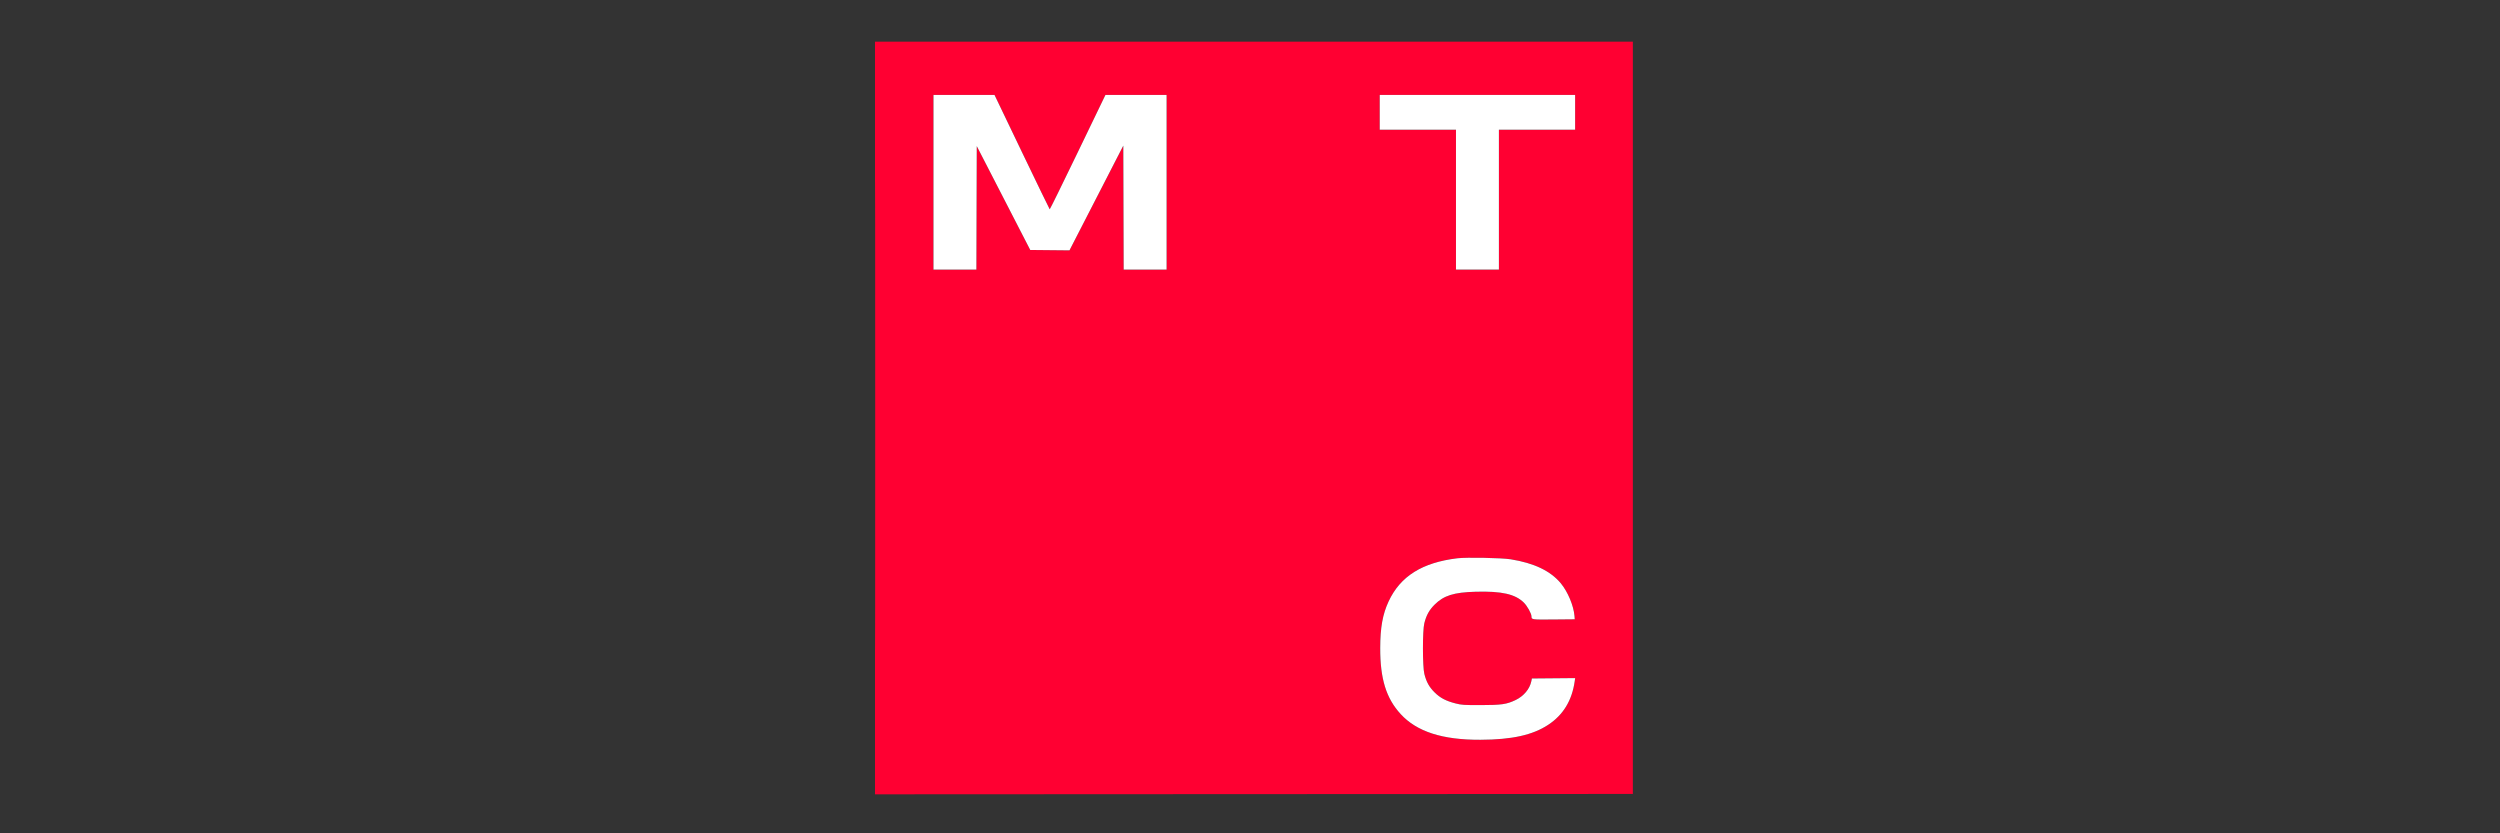
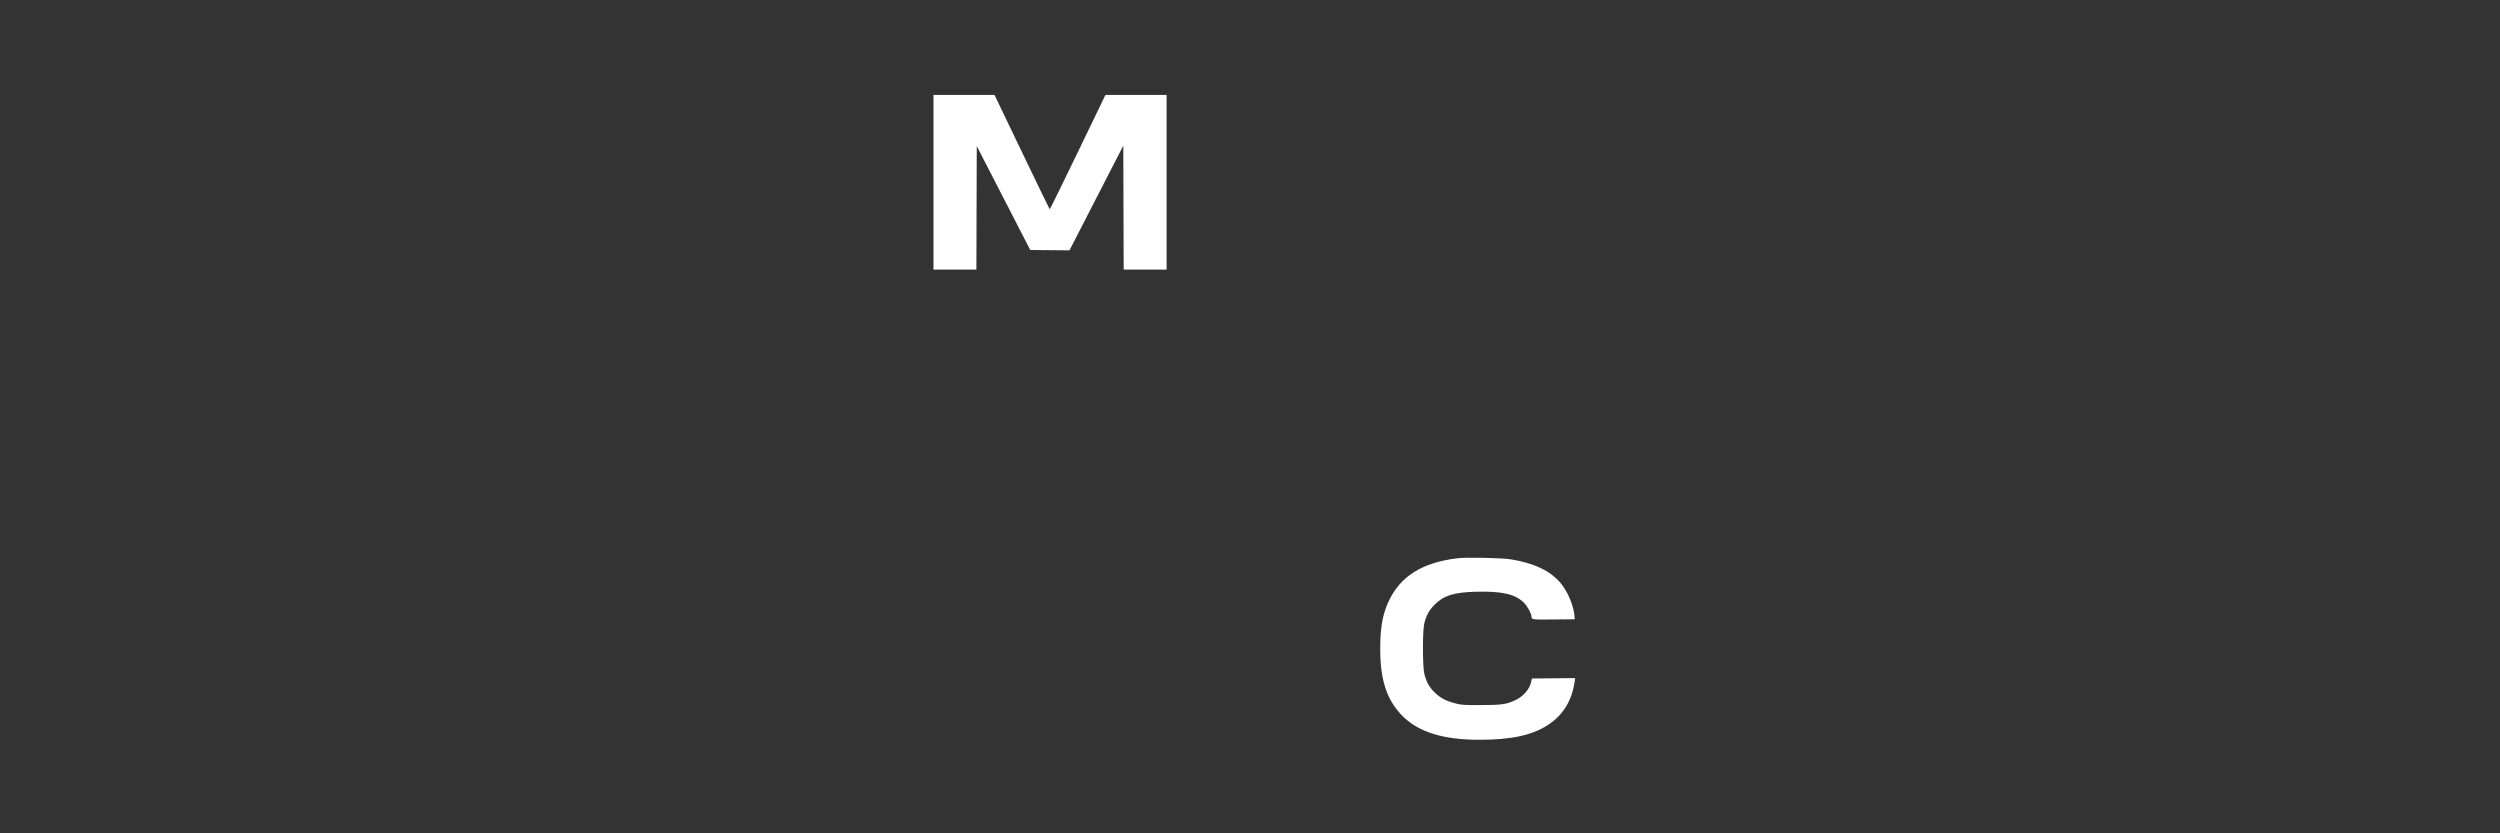
<svg xmlns="http://www.w3.org/2000/svg" width="180" height="60" viewBox="0 0 180 60" fill="none">
  <rect x="0" y="0" width="180" height="60" fill="#333333" stroke="none" />
  <g clip-path="url(#clip0_1231_8320)">
-     <path fill-rule="evenodd" clip-rule="evenodd" d="M63 29.908V57.191L90.296 57.177L117.592 57.164L117.605 29.894L117.619 2.625H90.309H63V29.908ZM63.026 29.934C63.026 44.94 63.032 51.071 63.04 43.558C63.047 36.046 63.047 23.768 63.04 16.275C63.032 8.782 63.026 14.929 63.026 29.934ZM67.21 13.123V19.41H68.755H70.3L70.313 14.965L70.327 10.52L72.252 14.259L74.177 17.998L75.59 18.012L77.002 18.026L78.94 14.256L80.878 10.485L80.891 14.947L80.905 19.41H82.45H83.995V13.123V6.835H81.793H79.591L77.6 10.961C76.505 13.231 75.596 15.08 75.579 15.069C75.562 15.059 74.662 13.203 73.577 10.944L71.606 6.837L69.408 6.836L67.21 6.835V13.123ZM99.341 8.087V9.339H102.086H104.83V14.375V19.41H106.375H107.921V14.375V9.339H110.665H113.409V8.087V6.835H106.375H99.341V8.087ZM104.937 40.195C102.398 40.501 100.823 41.488 99.979 43.303C99.549 44.229 99.379 45.174 99.376 46.666C99.371 48.871 99.803 50.271 100.84 51.406C102.003 52.678 103.848 53.275 106.588 53.264C108.863 53.255 110.346 52.927 111.474 52.184C112.554 51.472 113.184 50.435 113.379 49.05L113.411 48.823L111.854 48.837L110.297 48.851L110.255 49.051C110.139 49.61 109.707 50.124 109.118 50.405C108.473 50.712 108.118 50.764 106.615 50.767C105.401 50.769 105.241 50.759 104.809 50.649C104.102 50.468 103.689 50.251 103.281 49.842C102.896 49.456 102.7 49.101 102.553 48.521C102.42 47.995 102.418 45.397 102.551 44.874C102.697 44.298 102.9 43.928 103.282 43.544C103.946 42.877 104.673 42.647 106.252 42.605C108.126 42.555 109.093 42.773 109.714 43.385C109.961 43.628 110.264 44.172 110.266 44.375C110.268 44.617 110.27 44.617 111.867 44.602L113.382 44.588L113.363 44.348C113.305 43.617 112.882 42.606 112.38 42C111.641 41.108 110.462 40.542 108.767 40.269C108.123 40.166 105.588 40.116 104.937 40.195Z" fill="#FF0032" />
    <path d="M67.21 13.123V19.41H68.755H70.3L70.313 14.965L70.327 10.52L72.252 14.259L74.177 17.998L75.59 18.012L77.002 18.026L78.94 14.256L80.878 10.485L80.891 14.947L80.905 19.41H82.45H83.995V13.123V6.835H81.793H79.591L77.6 10.961C76.505 13.231 75.596 15.08 75.579 15.069C75.562 15.059 74.662 13.203 73.577 10.944L71.606 6.837L69.408 6.836L67.21 6.835V13.123Z" fill="white" />
-     <path d="M99.341 8.087V9.339H102.086H104.83V14.375V19.41H106.375H107.921V14.375V9.339H110.665H113.409V8.087V6.835H106.375H99.341V8.087Z" fill="white" />
    <path d="M104.937 40.195C102.398 40.501 100.823 41.488 99.979 43.303C99.549 44.229 99.379 45.174 99.376 46.666C99.371 48.871 99.803 50.271 100.84 51.406C102.003 52.678 103.848 53.275 106.588 53.264C108.863 53.255 110.346 52.927 111.474 52.184C112.554 51.472 113.184 50.435 113.379 49.05L113.411 48.823L111.854 48.837L110.297 48.851L110.255 49.051C110.139 49.61 109.707 50.124 109.118 50.405C108.473 50.712 108.118 50.764 106.615 50.767C105.401 50.769 105.241 50.759 104.809 50.649C104.102 50.468 103.689 50.251 103.281 49.842C102.896 49.456 102.7 49.101 102.553 48.521C102.42 47.995 102.418 45.397 102.551 44.874C102.697 44.298 102.9 43.928 103.282 43.544C103.946 42.877 104.673 42.647 106.252 42.605C108.126 42.555 109.093 42.773 109.714 43.385C109.961 43.628 110.264 44.172 110.266 44.375C110.268 44.617 110.27 44.617 111.867 44.602L113.382 44.588L113.363 44.348C113.305 43.617 112.882 42.606 112.38 42C111.641 41.108 110.462 40.542 108.767 40.269C108.123 40.166 105.588 40.116 104.937 40.195Z" fill="white" />
  </g>
  <defs>
    <clipPath id="clip0_1231_8320">
      <rect width="54.565" height="54.565" fill="white" transform="translate(63 3)" />
    </clipPath>
  </defs>
</svg>